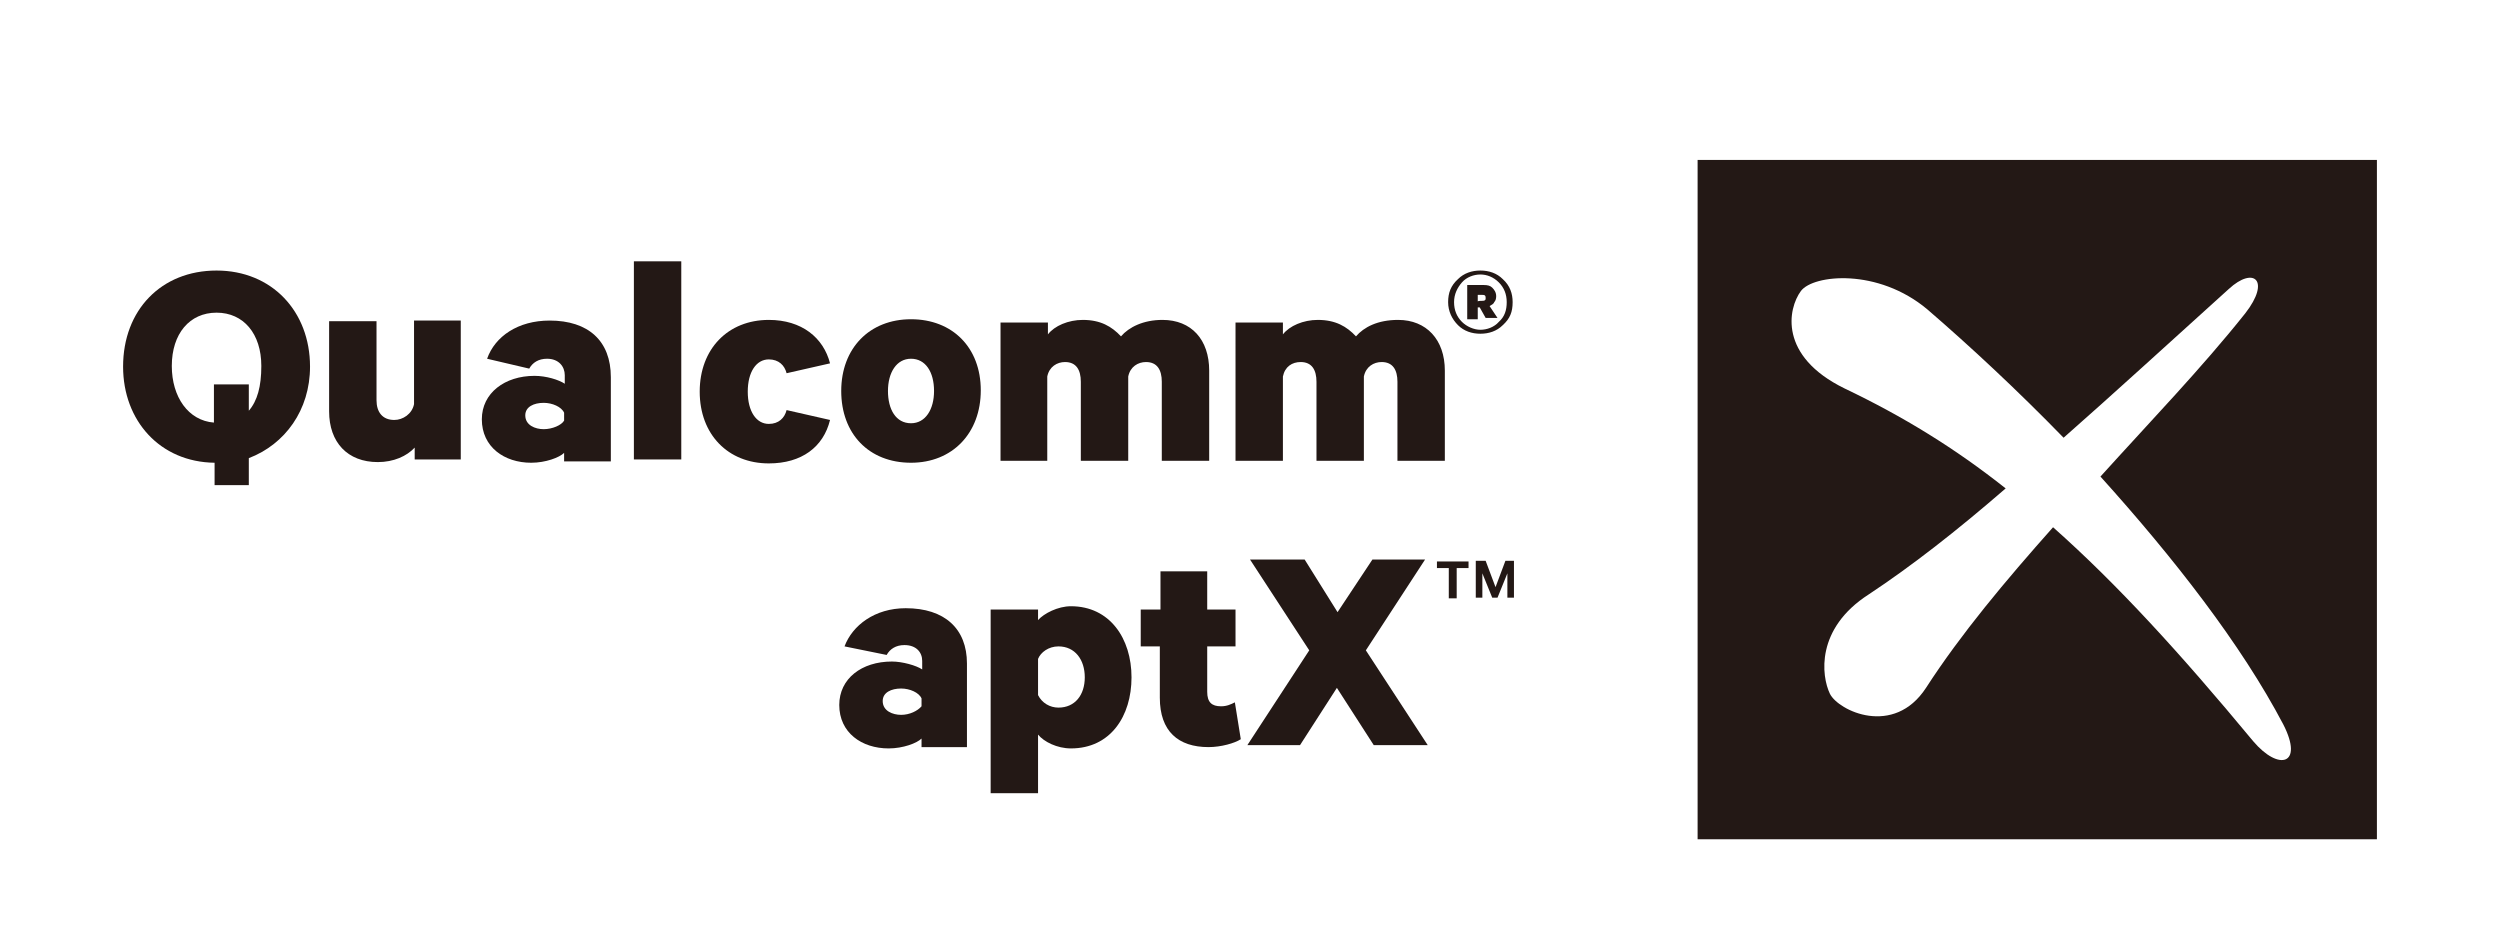
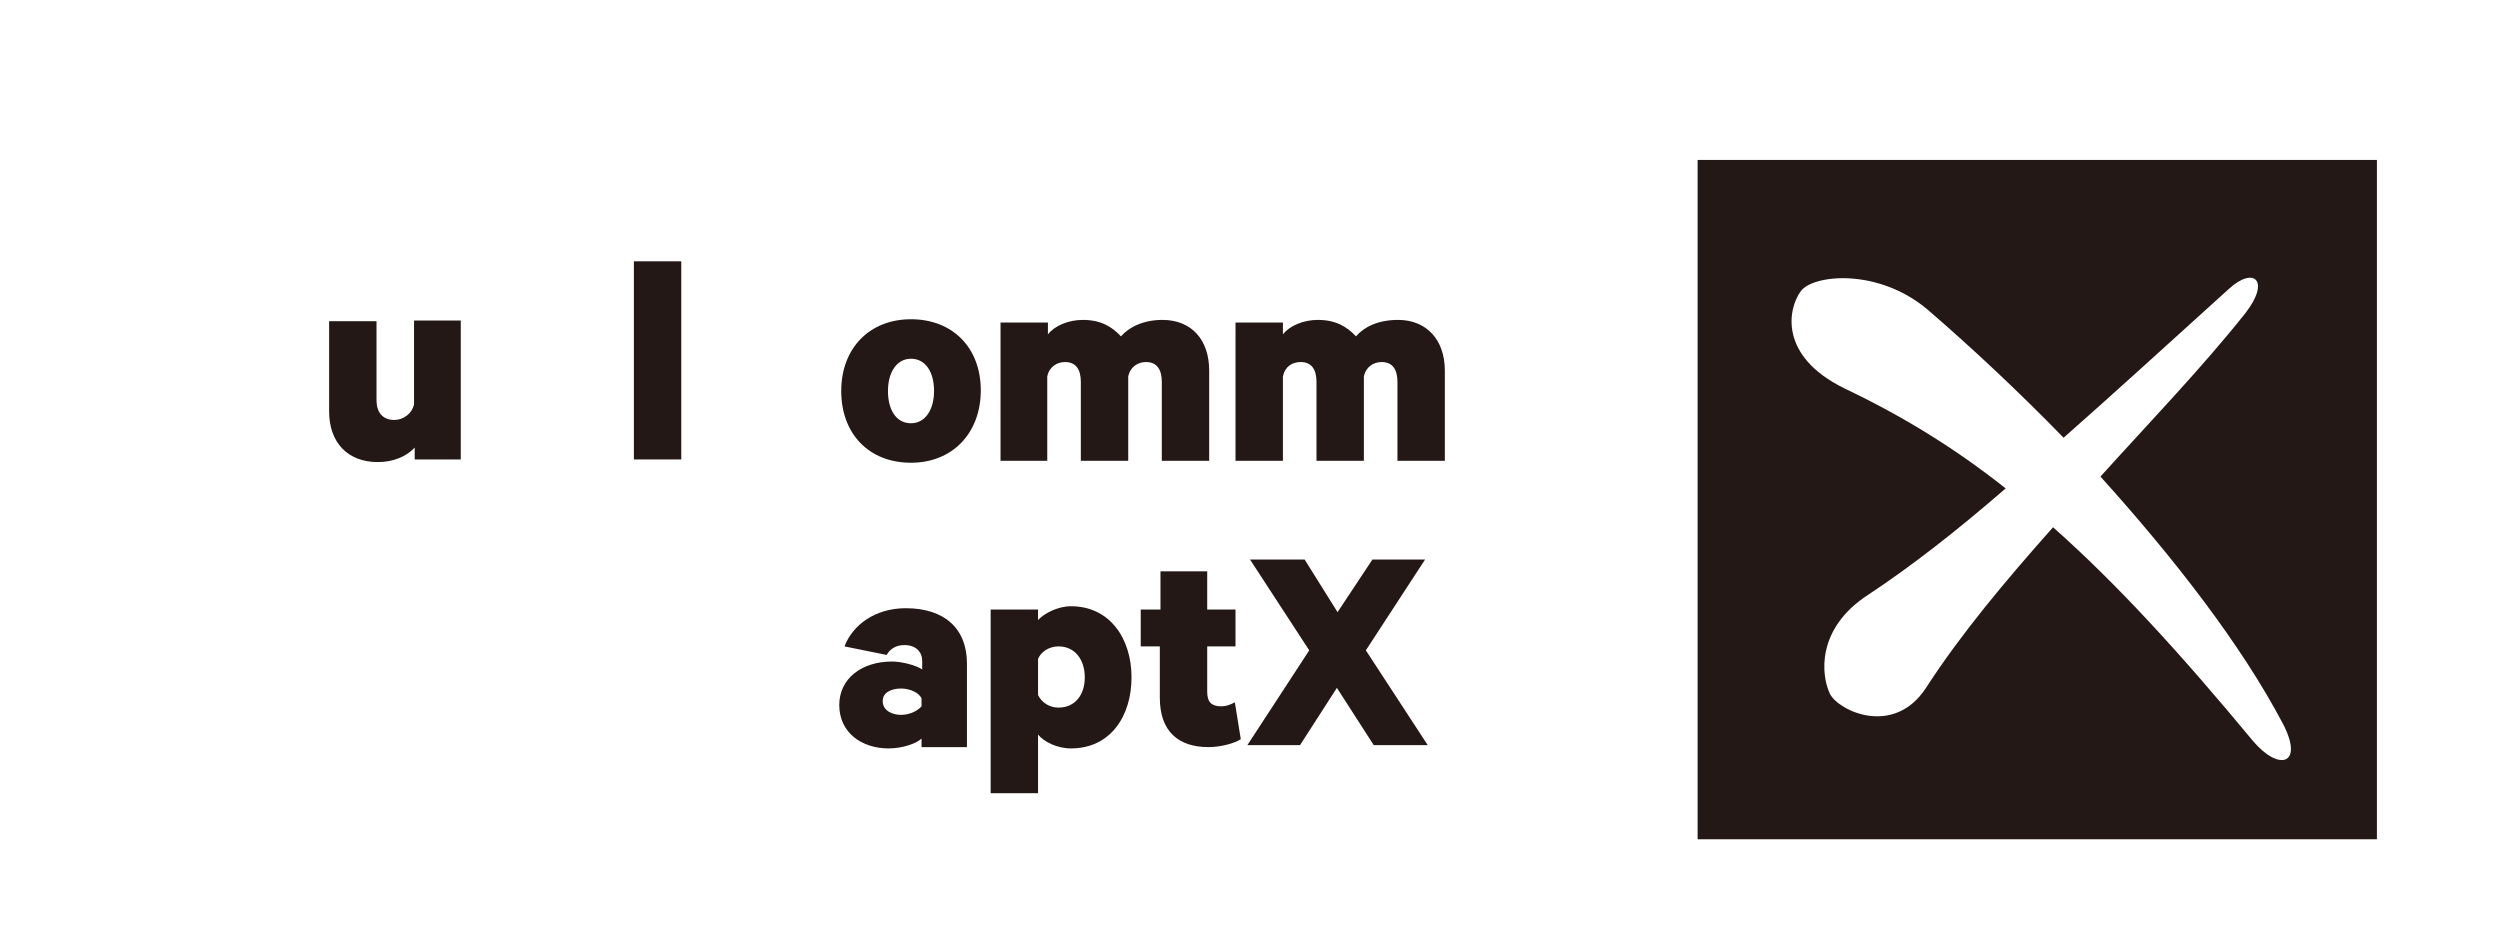
<svg xmlns="http://www.w3.org/2000/svg" version="1.1" id="圖層_1" x="0px" y="0px" viewBox="0 0 379.8 141.7" style="enable-background:new 0 0 379.8 141.7;" xml:space="preserve">
  <style type="text/css">
	.st0{fill:#231815;}
</style>
  <g id="XMLID_3469_">
    <path class="st0" d="M257.9,24.3v103.2h103.2V24.3H257.9z M342.3,112.6c-11.1-13.4-20.7-23.9-30.4-32.5c-7.2,8.1-14,16.2-19.3,24.4   c-4.9,7.5-13.3,3.5-14.6,0.9c-1.3-2.7-2.2-9.9,5.9-15.1c6.5-4.3,13.3-9.6,20.8-16.1c-7.7-6.1-15.5-10.9-24.5-15.2   c-10-4.9-8.6-12.1-6.6-14.8c1.9-2.5,11.7-3.5,19.2,2.8c6.5,5.6,13.7,12.3,20.7,19.5c7.5-6.6,15.8-14.2,25.1-22.6   c3.8-3.5,6.4-1.3,2.5,3.7c-6.6,8.3-14.5,16.5-22,24.8c11.1,12.3,21.4,25.5,27.8,37.7C350,116.2,346.2,117.2,342.3,112.6z" />
    <g id="XMLID_3481_">
-       <path id="XMLID_3482_" class="st0" d="M116.8,48.6c5,0,8.3,2.7,9.3,6.6l-6.6,1.5c-0.3-1.2-1.2-2.1-2.7-2.1c-1.9,0-3.2,1.9-3.2,4.9    s1.3,4.9,3.2,4.9c1.5,0,2.4-0.9,2.7-2.1l6.6,1.5c-1,4.1-4.3,6.6-9.3,6.6c-6.2,0-10.5-4.4-10.5-10.9S110.6,48.6,116.8,48.6" />
      <rect id="XMLID_3480_" x="96.3" y="39.7" class="st0" width="7.2" height="30.1" />
-       <path id="XMLID_3473_" class="st0" d="M37.8,58.4v4c1.3-1.5,1.9-3.7,1.9-6.8c0-4.9-2.7-8.1-6.8-8.1s-6.8,3.2-6.8,8.1    c0,4.7,2.5,8.3,6.4,8.6v-5.8H37.8z M32.6,73.5v-3.2c-8.3-0.1-13.9-6.4-13.9-14.6c0-8.6,5.8-14.6,14.2-14.6s14.2,6.2,14.2,14.6    c0,6.6-3.8,11.8-9.3,13.9v4.1h-5.2V73.5z" />
      <path id="XMLID_3476_" class="st0" d="M70.2,69.8h-7.2V68c-1.2,1.3-3.2,2.2-5.6,2.2c-4.6,0-7.4-3-7.4-7.7V48.8h7.2v12    c0,1.8,0.9,3,2.7,3c1.3,0,2.7-0.9,3-2.4V48.7H70v21.1H70.2z" />
-       <path id="XMLID_3477_" class="st0" d="M85.7,62.7c-0.4-0.9-1.8-1.5-3.1-1.5c-1.5,0-2.8,0.6-2.8,1.9c0,1.5,1.5,2.1,2.8,2.1    s2.7-0.6,3.1-1.3V62.7z M85.7,69.8v-1c-0.7,0.7-2.8,1.5-5,1.5c-4.1,0-7.5-2.4-7.5-6.6c0-4,3.5-6.6,8-6.6c1.8,0,3.7,0.6,4.6,1.2    v-1.3c0-1.3-0.9-2.5-2.7-2.5c-1.3,0-2.2,0.6-2.7,1.5L74,54.5c1.2-3.4,4.7-5.8,9.5-5.8c5.9,0,9.3,3.1,9.3,8.6v12.8h-7.1V69.8z" />
      <path id="XMLID_3483_" class="st0" d="M138.4,54.5c-2.2,0-3.5,2.1-3.5,4.9c0,2.8,1.2,4.9,3.5,4.9c2.2,0,3.5-2.1,3.5-4.9    C141.9,56.5,140.6,54.5,138.4,54.5 M138.4,70.3c-6.4,0-10.6-4.4-10.6-10.9s4.3-10.9,10.6-10.9S149,52.8,149,59.3    S144.7,70.3,138.4,70.3" />
      <path id="XMLID_3486_" class="st0" d="M176.6,48.6c4.4,0,7.1,3,7.1,7.7V70h-7.2V58c0-1.8-0.7-3-2.4-3c-1.2,0-2.4,0.7-2.7,2.2V70    h-7.2V58c0-1.8-0.7-3-2.4-3c-1.2,0-2.4,0.7-2.7,2.2V70H152V49h7.2v1.8c1-1.3,3.1-2.2,5.3-2.2c2.7,0,4.4,1,5.8,2.5    C171.5,49.7,173.7,48.6,176.6,48.6" />
      <path id="XMLID_3487_" class="st0" d="M212.4,48.6c4.3,0,7.1,3,7.1,7.7V70h-7.2V58c0-1.8-0.7-3-2.4-3c-1.2,0-2.4,0.7-2.7,2.2V70    H200V58c0-1.8-0.7-3-2.4-3c-1.3,0-2.4,0.7-2.7,2.2V70h-7.2V49h7.2v1.8c1-1.3,3.1-2.2,5.3-2.2c2.7,0,4.4,1,5.8,2.5    C207.2,49.7,209.3,48.6,212.4,48.6" />
-       <path id="XMLID_3488_" class="st0" d="M229.8,45.9c0,1.5-0.4,2.5-1.5,3.5c-0.9,0.9-2.1,1.3-3.4,1.3c-1.3,0-2.5-0.4-3.4-1.3    c-0.9-0.9-1.5-2.1-1.5-3.5s0.4-2.5,1.5-3.5c0.9-0.9,2.1-1.3,3.4-1.3c1.3,0,2.5,0.4,3.4,1.3C229.4,43.4,229.8,44.6,229.8,45.9     M228.9,45.9c0-1.2-0.4-2.2-1.2-3s-1.8-1.2-2.8-1.2c-1,0-2.1,0.4-2.8,1.2s-1.2,1.8-1.2,3s0.4,2.2,1.2,3c0.7,0.7,1.8,1.2,2.8,1.2    c1,0,2.1-0.4,2.8-1.2C228.6,48.1,228.9,47.1,228.9,45.9 M224.5,46.9v1.6h-1.6v-5.2h2.5c0.6,0,1,0.1,1.3,0.4    c0.3,0.3,0.6,0.7,0.6,1.3c0,0.4-0.1,0.7-0.3,0.9c-0.1,0.3-0.4,0.4-0.7,0.6l1.2,1.8h-1.8l-0.9-1.6h-0.3V46.9z M225.2,45.7    c0.1,0,0.3,0,0.4-0.1s0.1-0.1,0.1-0.3c0-0.1,0-0.3-0.1-0.4s-0.3-0.1-0.4-0.1h-0.7v1C224.5,45.7,225.2,45.7,225.2,45.7z" />
      <path id="XMLID_3493_" class="st0" d="M140,106.1c-0.4-0.9-1.8-1.5-3.1-1.5c-1.5,0-2.8,0.6-2.8,1.9c0,1.5,1.5,2.1,2.8,2.1    c1.3,0,2.5-0.6,3.1-1.3V106.1z M140,113.2v-1c-0.7,0.7-2.8,1.5-5,1.5c-4.1,0-7.5-2.4-7.5-6.6c0-4,3.4-6.6,8-6.6    c1.6,0,3.7,0.6,4.6,1.2v-1.3c0-1.3-0.9-2.4-2.7-2.4c-1.3,0-2.2,0.6-2.7,1.5l-6.4-1.3c1.2-3.2,4.6-5.8,9.3-5.8    c5.9,0,9.3,3.1,9.3,8.4v12.7H140V113.2z" />
      <path id="XMLID_3496_" class="st0" d="M157.7,105.6c0.6,1.2,1.8,1.9,3.1,1.9c2.5,0,4-1.9,4-4.6c0-2.7-1.5-4.7-4-4.7    c-1.5,0-2.7,0.9-3.1,1.9V105.6z M157.7,120.5h-7.2V92.6h7.2v1.6c0.9-1,3-2.1,5-2.1c5.9,0,9.2,4.9,9.2,10.8s-3.2,10.8-9.2,10.8    c-2.1,0-4.1-1-5-2.1V120.5z" />
      <path id="XMLID_3499_" class="st0" d="M176.3,98.2h-3v-5.6h3v-5.8h7.1v5.8h4.3v5.6h-4.3v6.9c0,1.6,0.7,2.2,2.1,2.2    c0.9,0,1.5-0.3,2.1-0.6l0.9,5.6c-0.9,0.6-3,1.2-4.9,1.2c-4.6,0-7.4-2.4-7.4-7.5v-7.8H176.3z" />
      <polygon id="XMLID_3500_" class="st0" points="207.5,98.8 216.9,113.2 208.7,113.2 203.1,104.5 197.5,113.2 189.5,113.2     198.9,98.8 189.9,85 198.2,85 203.2,93 208.5,85 216.5,85   " />
-       <path id="XMLID_3501_" class="st0" d="M218.4,85.3h4.7v1h-1.8v4.6h-1.2v-4.6h-1.8V85.3z M226.7,90.8l-1.5-3.7v3.7h-1v-5.6h1.5    l1.5,4l1.5-4h1.3v5.6h-1v-3.7l-1.5,3.7H226.7z" />
    </g>
  </g>
</svg>